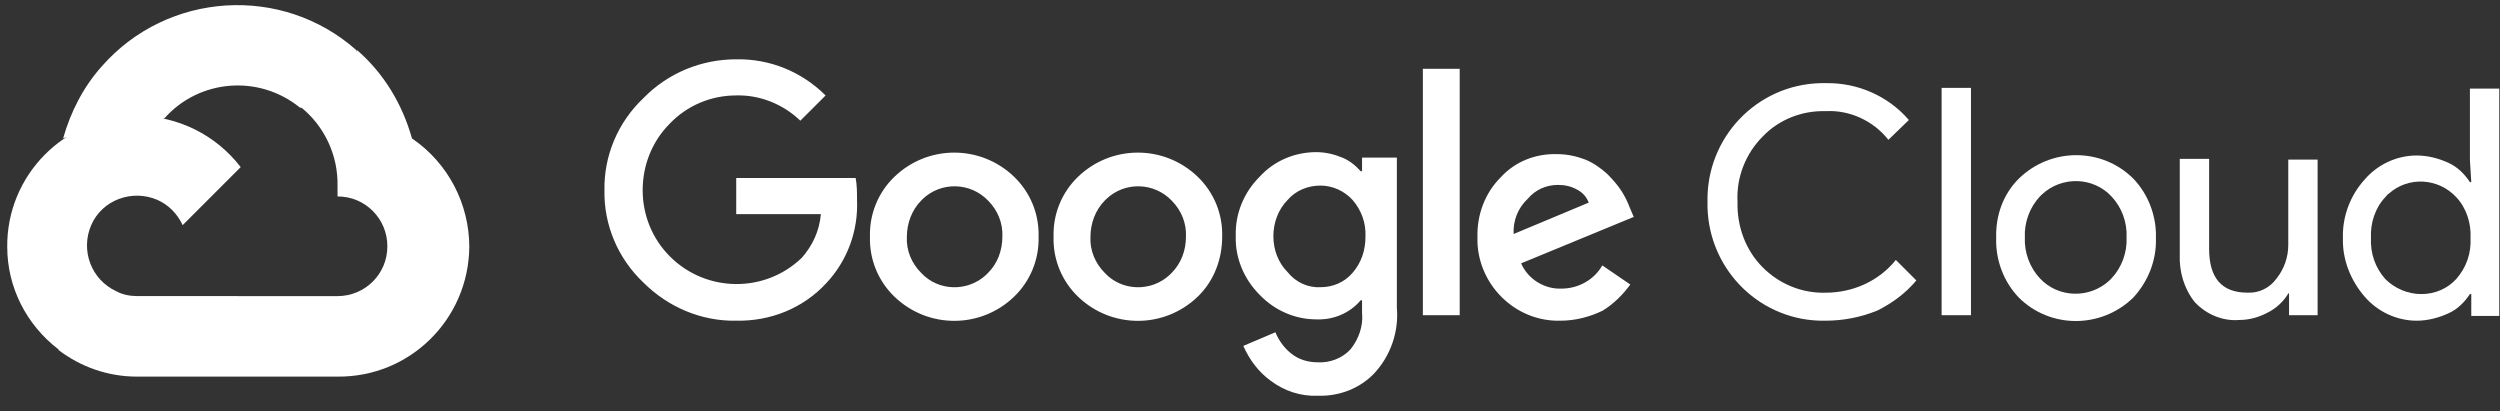
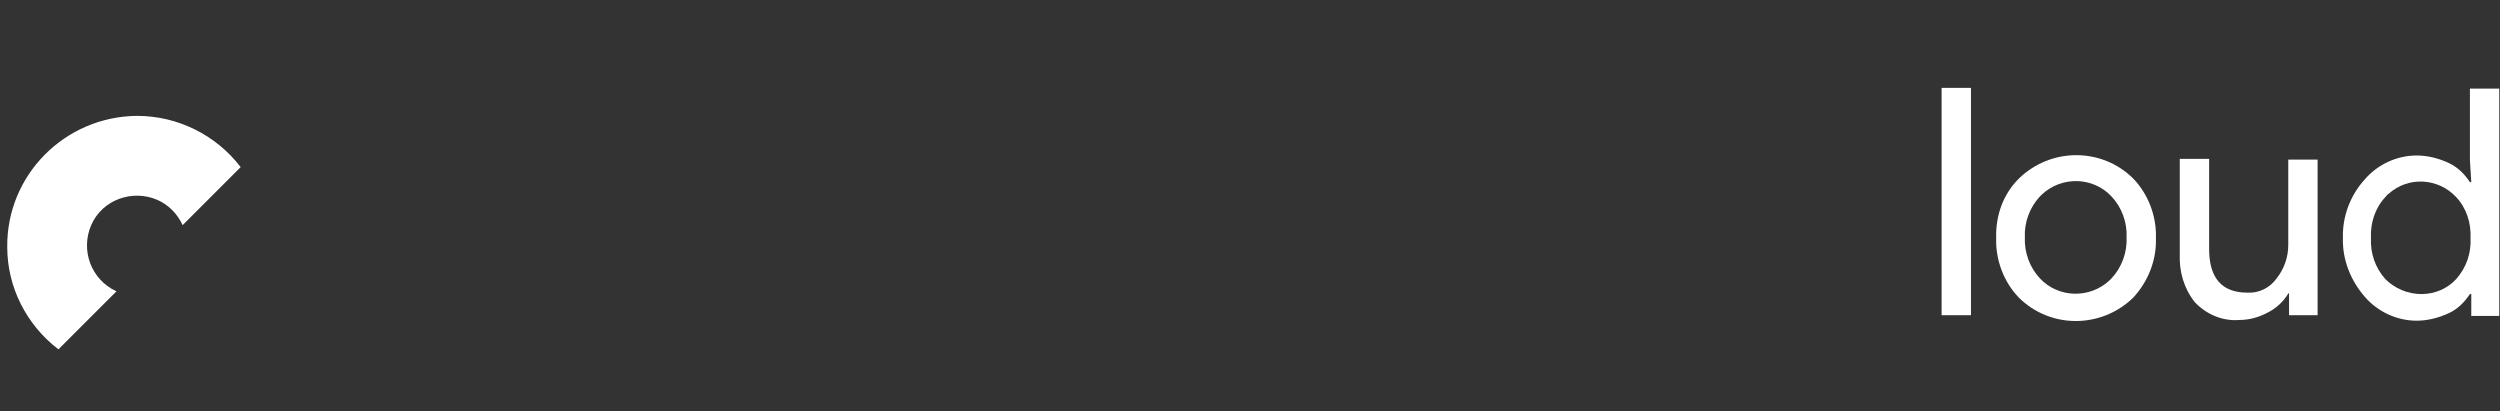
<svg xmlns="http://www.w3.org/2000/svg" width="152" height="25" viewBox="0 0 152 25" fill="none">
  <rect x="0" y="0" width="152" height="25" fill="#333333" stroke="none" />
-   <path d="M18.241 6.548H19.11L21.558 4.101L21.682 3.062C17.157 -0.963 10.185 -0.507 6.202 4.018C5.08 5.264 4.293 6.799 3.837 8.415C4.127 8.291 4.417 8.291 4.707 8.374L9.605 7.587C9.605 7.587 9.854 7.172 9.978 7.214C12.1 4.805 15.752 4.515 18.241 6.548Z" fill="white" />
-   <path d="M25.047 8.415C24.467 6.341 23.345 4.473 21.727 3.062L18.282 6.506C19.735 7.67 20.564 9.454 20.522 11.321V11.943C22.224 11.943 23.552 13.313 23.552 14.973C23.552 16.675 22.182 18.004 20.522 18.004H14.423L13.802 18.625V22.277L14.423 22.898H20.522C24.92 22.94 28.492 19.412 28.533 15.015C28.533 12.402 27.246 9.91 25.047 8.415Z" fill="white" />
-   <path d="M8.324 22.898H14.423V18.001H8.324C7.909 18.001 7.454 17.918 7.078 17.711L6.208 17.959L3.76 20.407L3.553 21.277C4.92 22.318 6.581 22.898 8.324 22.898Z" fill="white" />
  <path d="M8.324 7.045C3.926 7.087 0.399 10.655 0.44 15.015C0.44 17.462 1.603 19.747 3.553 21.241L7.081 17.713C5.545 17.009 4.882 15.225 5.545 13.689C6.208 12.153 8.034 11.49 9.57 12.153C10.232 12.443 10.774 12.982 11.105 13.689L14.633 10.161C13.136 8.208 10.813 7.045 8.324 7.045Z" fill="white" />
-   <path d="M44.759 19.498C42.643 19.54 40.61 18.669 39.116 17.175C37.58 15.722 36.71 13.689 36.751 11.573C36.71 9.457 37.58 7.424 39.116 5.971C40.61 4.435 42.643 3.606 44.759 3.606C46.792 3.565 48.742 4.352 50.196 5.805L48.66 7.338C47.621 6.341 46.212 5.761 44.759 5.802C43.223 5.802 41.77 6.424 40.734 7.504C39.654 8.584 39.074 10.034 39.074 11.57C39.074 13.064 39.654 14.518 40.734 15.595C42.933 17.793 46.502 17.835 48.745 15.678C49.408 14.932 49.825 14.017 49.908 13.02H44.762V10.821H52.024C52.107 11.277 52.107 11.691 52.107 12.15C52.19 14.017 51.527 15.843 50.24 17.213C48.828 18.749 46.834 19.54 44.759 19.498ZM61.651 18.045C59.618 19.995 56.422 19.995 54.389 18.045C53.392 17.089 52.853 15.763 52.894 14.393C52.853 13.023 53.392 11.694 54.389 10.741C56.422 8.791 59.618 8.791 61.651 10.741C62.648 11.697 63.187 13.023 63.145 14.393C63.187 15.76 62.645 17.089 61.651 18.045ZM56.008 16.592C57.046 17.713 58.831 17.755 59.95 16.716C59.991 16.675 60.032 16.633 60.074 16.592C60.654 16.012 60.944 15.222 60.944 14.393C60.985 13.565 60.654 12.774 60.074 12.194C58.994 11.073 57.209 11.031 56.09 12.111C56.049 12.153 56.049 12.153 56.008 12.194C55.428 12.774 55.138 13.606 55.138 14.393C55.093 15.222 55.425 16.012 56.008 16.592ZM72.814 18.045C70.781 19.995 67.585 19.995 65.552 18.045C64.554 17.089 64.016 15.763 64.057 14.393C64.016 13.023 64.554 11.694 65.552 10.741C67.585 8.791 70.781 8.791 72.814 10.741C73.811 11.697 74.35 13.023 74.308 14.393C74.308 15.76 73.811 17.089 72.814 18.045ZM67.17 16.592C68.209 17.713 69.993 17.755 71.112 16.716C71.153 16.675 71.195 16.633 71.236 16.592C71.816 16.012 72.106 15.222 72.106 14.393C72.148 13.565 71.816 12.774 71.236 12.194C70.156 11.073 68.372 11.031 67.253 12.111C67.212 12.153 67.212 12.153 67.17 12.194C66.59 12.774 66.3 13.606 66.3 14.393C66.256 15.222 66.59 16.012 67.17 16.592ZM80.117 24.061C79.079 24.103 78.084 23.771 77.253 23.147C76.507 22.608 75.965 21.86 75.593 21.031L77.543 20.202C77.75 20.7 78.081 21.158 78.499 21.49C78.954 21.863 79.537 22.028 80.117 22.028C80.863 22.07 81.612 21.78 82.109 21.241C82.606 20.62 82.896 19.829 82.813 19.001V18.255H82.731C82.068 19.042 81.07 19.46 80.032 19.418C78.744 19.418 77.501 18.88 76.587 17.924C75.631 16.968 75.092 15.683 75.134 14.355C75.092 12.985 75.631 11.697 76.587 10.744C77.457 9.788 78.703 9.25 80.032 9.25C80.57 9.25 81.112 9.374 81.609 9.581C82.023 9.747 82.396 10.037 82.731 10.41H82.813V9.581H84.929V18.711C85.054 20.164 84.556 21.617 83.559 22.694C82.692 23.606 81.446 24.103 80.117 24.061ZM80.283 17.462C81.029 17.462 81.736 17.172 82.233 16.592C82.772 15.97 83.02 15.222 83.02 14.393C83.062 13.565 82.772 12.774 82.233 12.153C81.736 11.614 81.029 11.283 80.283 11.283C79.537 11.283 78.789 11.573 78.291 12.153C77.711 12.733 77.421 13.565 77.421 14.352C77.421 15.18 77.711 15.97 78.291 16.55C78.789 17.172 79.537 17.503 80.283 17.462ZM88.75 4.183V19.164H86.51V4.183H88.75ZM94.893 19.498C93.523 19.54 92.236 19.001 91.283 18.045C90.327 17.089 89.788 15.763 89.83 14.435C89.788 13.064 90.286 11.736 91.242 10.783C92.112 9.827 93.358 9.33 94.686 9.371C95.266 9.371 95.849 9.495 96.388 9.703C96.885 9.91 97.302 10.2 97.717 10.573C98.048 10.904 98.338 11.236 98.587 11.611C98.794 11.943 98.96 12.274 99.084 12.609L99.332 13.189L92.484 16.012C92.899 16.968 93.896 17.589 94.932 17.548C95.971 17.548 96.924 17.009 97.421 16.136L99.122 17.299C98.666 17.921 98.125 18.462 97.462 18.877C96.719 19.247 95.805 19.498 94.893 19.498ZM92.029 14.227L96.595 12.319C96.471 11.987 96.222 11.697 95.891 11.531C95.518 11.324 95.145 11.242 94.728 11.242C94.023 11.242 93.358 11.531 92.902 12.07C92.277 12.65 91.987 13.437 92.029 14.227Z" fill="white" />
-   <path d="M110.995 19.498C107.095 19.581 103.899 16.468 103.816 12.567C103.816 12.484 103.816 12.36 103.816 12.277C103.733 8.377 106.805 5.139 110.705 5.056C110.788 5.056 110.912 5.056 110.995 5.056C112.945 5.015 114.813 5.844 116.059 7.297L114.813 8.501C113.898 7.338 112.448 6.675 110.995 6.758C109.584 6.717 108.172 7.255 107.178 8.294C106.139 9.333 105.559 10.783 105.642 12.277C105.6 13.772 106.139 15.225 107.178 16.261C108.175 17.258 109.542 17.838 110.995 17.796C112.655 17.796 114.233 17.092 115.268 15.805L116.514 17.051C115.851 17.838 115.061 18.421 114.15 18.877C113.153 19.288 112.072 19.498 110.995 19.498Z" fill="white" />
  <path d="M119.835 19.164H118.05V5.343H119.835V19.164Z" fill="white" />
  <path d="M122.738 10.866C124.688 8.957 127.801 8.957 129.71 10.866C130.625 11.822 131.122 13.147 131.08 14.476C131.122 15.805 130.625 17.089 129.71 18.086C127.76 19.995 124.647 19.995 122.738 18.086C121.823 17.131 121.326 15.805 121.368 14.476C121.329 13.106 121.785 11.819 122.738 10.866ZM124.025 16.923C125.147 18.128 127.056 18.169 128.257 17.048C128.299 17.006 128.34 16.965 128.381 16.923C129.003 16.261 129.337 15.346 129.296 14.435C129.337 13.52 129.006 12.609 128.381 11.946C127.26 10.741 125.351 10.7 124.15 11.822C124.108 11.863 124.067 11.904 124.025 11.946C123.404 12.609 123.069 13.523 123.111 14.435C123.072 15.346 123.404 16.261 124.025 16.923Z" fill="white" />
  <path d="M140.917 19.164H139.174V17.835H139.133C138.843 18.332 138.387 18.749 137.887 18.998C137.348 19.288 136.765 19.454 136.144 19.454C135.146 19.537 134.152 19.122 133.445 18.373C132.782 17.545 132.489 16.506 132.53 15.467V9.658H134.315V15.136C134.315 16.92 135.102 17.793 136.638 17.793C137.342 17.835 138.008 17.503 138.422 16.923C138.878 16.343 139.127 15.636 139.127 14.89V9.703H140.911V19.164H140.917Z" fill="white" />
  <path d="M146.933 19.498C145.729 19.498 144.569 18.959 143.779 18.045C142.909 17.048 142.409 15.763 142.45 14.476C142.409 13.147 142.906 11.863 143.779 10.907C144.566 9.993 145.729 9.454 146.933 9.454C147.596 9.454 148.262 9.62 148.884 9.91C149.422 10.158 149.839 10.573 150.171 11.073H150.254L150.171 9.744V5.388H151.955V19.208H150.254V17.879H150.171C149.839 18.376 149.425 18.794 148.884 19.042C148.262 19.329 147.596 19.498 146.933 19.498ZM147.223 17.879C148.052 17.879 148.801 17.548 149.339 16.965C149.961 16.261 150.254 15.387 150.209 14.476C150.251 13.562 149.961 12.65 149.339 11.987C148.259 10.824 146.433 10.7 145.232 11.78C145.149 11.822 145.107 11.904 145.025 11.987C144.403 12.65 144.11 13.565 144.155 14.476C144.113 15.39 144.403 16.261 145.025 16.965C145.605 17.545 146.395 17.879 147.223 17.879Z" fill="white" />
</svg>